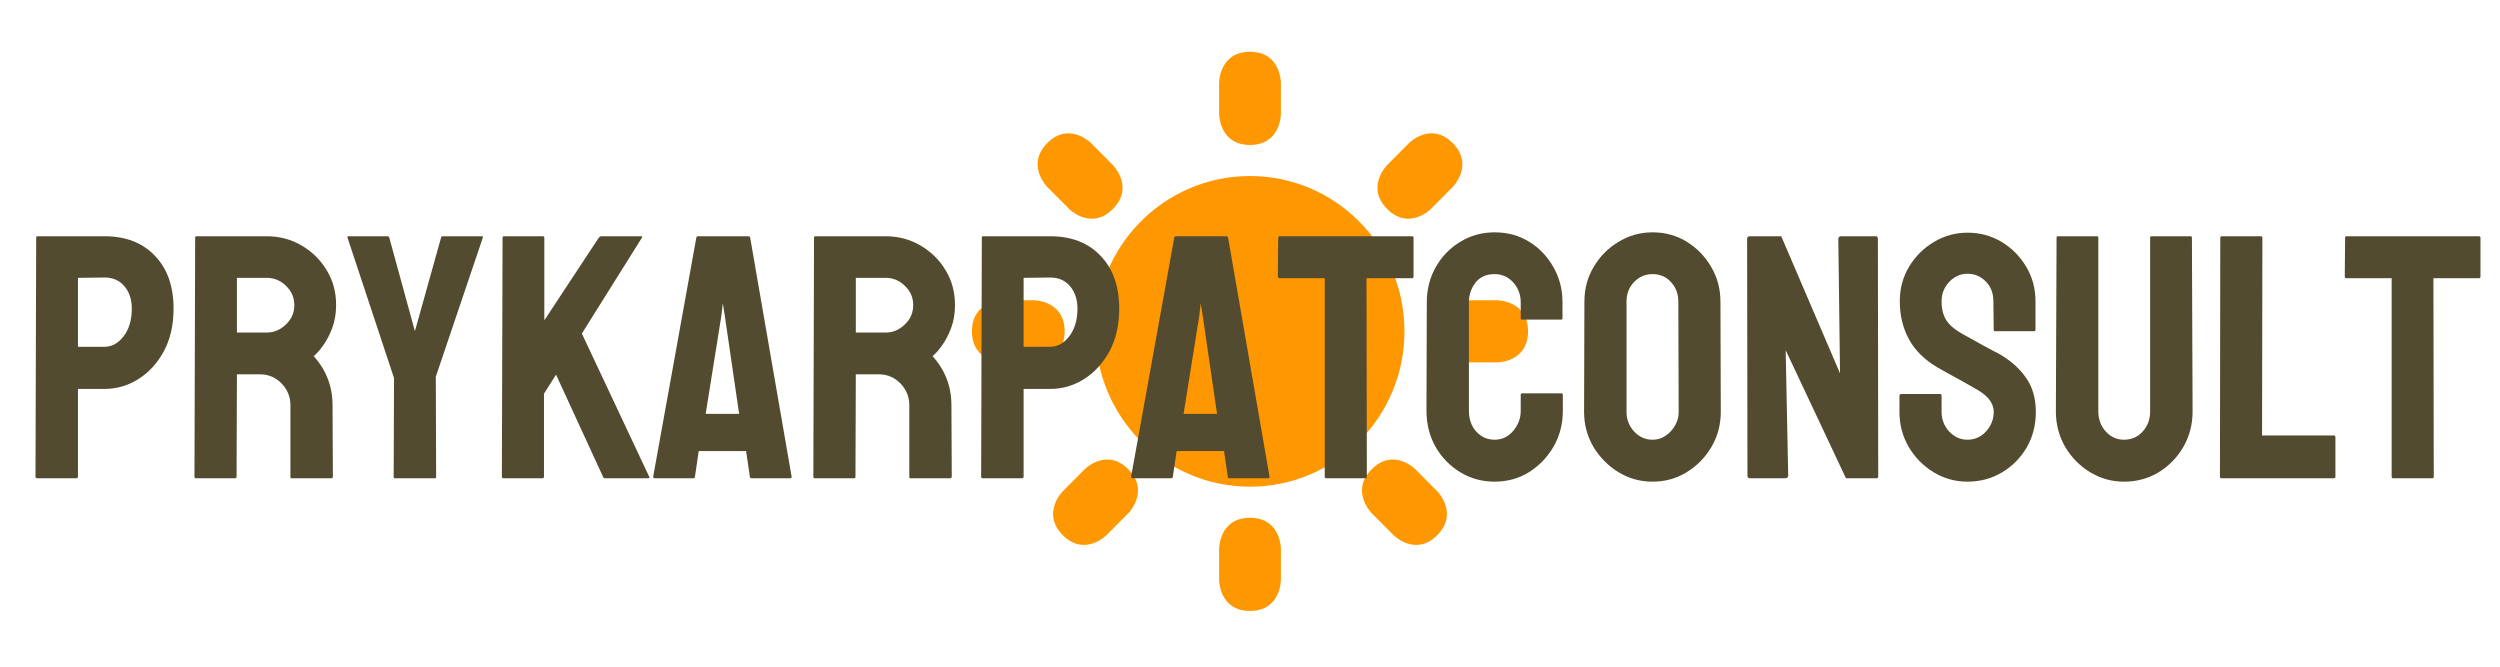
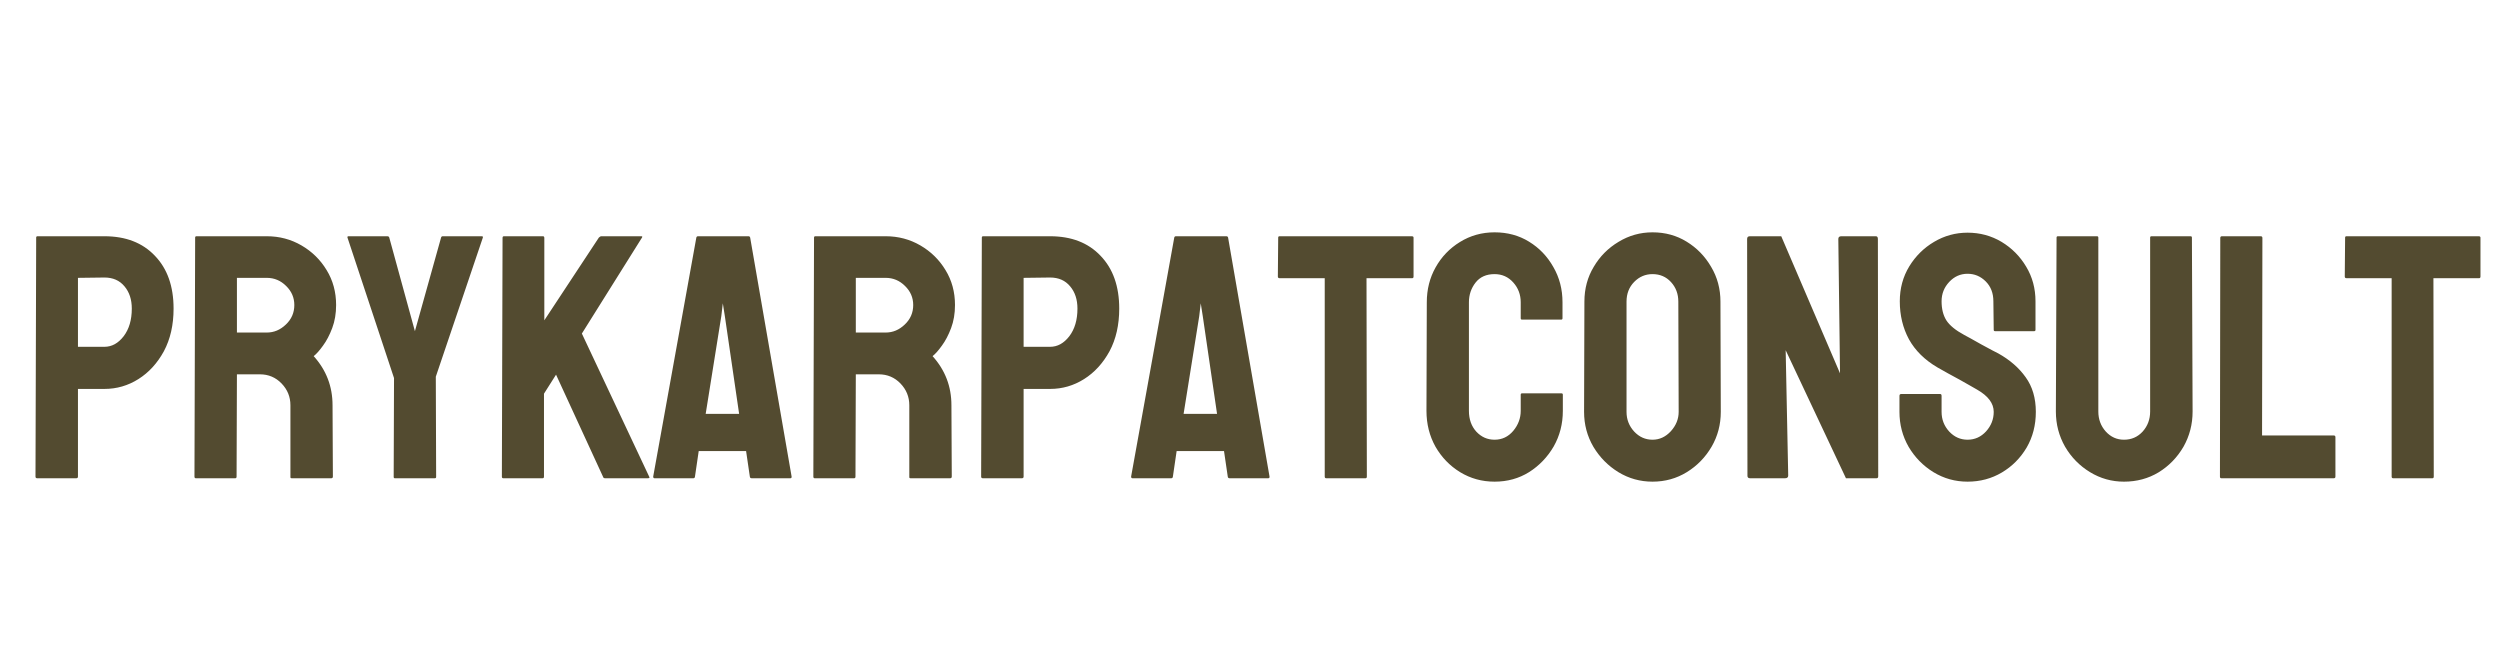
<svg xmlns="http://www.w3.org/2000/svg" width="345" height="92" viewBox="0 0 345 92" fill="none">
  <g filter="url(#filter0_f_351_10)">
    <mask id="mask0_351_10" style="mask-type:luminance" maskUnits="userSpaceOnUse" x="132" y="5" width="81" height="82">
-       <path d="M132 5H213V86.455H132V5Z" fill="white" />
-     </mask>
+       </mask>
    <g mask="url(#mask0_351_10)">
-       <path d="M168.237 11.431C168.237 11.431 168.237 7.144 172.5 7.144C176.763 7.144 176.763 11.431 176.763 11.431V15.718C176.763 15.718 176.763 20.005 172.5 20.005C168.237 20.005 168.237 15.718 168.237 15.718V11.431ZM206.605 41.44C206.605 41.44 210.868 41.44 210.868 45.727C210.868 50.014 206.605 50.014 206.605 50.014H202.342C202.342 50.014 198.079 50.014 198.079 45.727C198.079 41.44 202.342 41.44 202.342 41.44H206.605ZM142.658 41.44C142.658 41.44 146.921 41.44 146.921 45.727C146.921 50.014 142.658 50.014 142.658 50.014H138.395C138.395 50.014 134.132 50.014 134.132 45.727C134.132 41.44 138.395 41.44 138.395 41.44H142.658ZM153.574 22.779C153.574 22.779 156.588 25.809 153.574 28.84C150.56 31.872 147.546 28.84 147.546 28.84L144.529 25.809C144.529 25.809 141.515 22.779 144.529 19.745C147.546 16.715 150.56 19.745 150.56 19.745L153.574 22.779ZM198.337 67.791C198.337 67.791 201.351 70.822 198.337 73.853C195.323 76.884 192.309 73.853 192.309 73.853L189.295 70.822C189.295 70.822 186.281 67.791 189.295 64.76C192.309 61.729 195.323 64.76 195.323 64.76L198.337 67.791ZM197.457 28.838C197.457 28.838 194.442 31.869 191.428 28.838C188.414 25.807 191.428 22.776 191.428 22.776L194.442 19.745C194.442 19.745 197.457 16.715 200.471 19.745C203.485 22.776 200.471 25.807 200.471 25.807L197.457 28.838ZM152.693 73.853C152.693 73.853 149.679 76.884 146.665 73.853C143.651 70.822 146.665 67.791 146.665 67.791L149.679 64.76C149.679 64.76 152.693 61.729 155.707 64.76C158.721 67.791 155.707 70.822 155.707 70.822L152.693 73.853ZM168.237 75.737C168.237 75.737 168.237 71.45 172.5 71.45C176.763 71.45 176.763 75.737 176.763 75.737V80.024C176.763 80.024 176.763 84.311 172.5 84.311C168.237 84.311 168.237 80.024 168.237 80.024V75.737ZM193.816 45.727C193.816 33.889 184.271 24.292 172.5 24.292C160.727 24.292 151.184 33.889 151.184 45.727C151.184 57.564 160.727 67.163 172.5 67.163C184.271 67.163 193.816 57.564 193.816 45.727Z" fill="#FF9700" />
-     </g>
+       </g>
  </g>
  <path d="M10.523 66H5.133C4.977 66 4.898 65.922 4.898 65.766L4.992 32.789C4.992 32.664 5.055 32.602 5.18 32.602H14.414C17.352 32.602 19.672 33.5 21.375 35.297C23.094 37.078 23.953 39.508 23.953 42.586C23.953 44.836 23.508 46.797 22.617 48.469C21.711 50.125 20.539 51.406 19.102 52.312C17.664 53.219 16.102 53.672 14.414 53.672H10.758V65.766C10.758 65.922 10.68 66 10.523 66ZM14.414 38.297L10.758 38.344V47.859H14.414C15.43 47.859 16.312 47.375 17.062 46.406C17.812 45.422 18.188 44.148 18.188 42.586C18.188 41.336 17.852 40.312 17.18 39.516C16.508 38.703 15.586 38.297 14.414 38.297ZM32.461 66H27.023C26.898 66 26.836 65.922 26.836 65.766L26.93 32.789C26.93 32.664 26.992 32.602 27.117 32.602H36.82C38.555 32.602 40.148 33.023 41.602 33.867C43.055 34.711 44.211 35.844 45.07 37.266C45.945 38.688 46.383 40.297 46.383 42.094C46.383 43.266 46.203 44.328 45.844 45.281C45.484 46.234 45.062 47.039 44.578 47.695C44.109 48.352 43.68 48.836 43.289 49.148C45.023 51.07 45.891 53.328 45.891 55.922L45.938 65.766C45.938 65.922 45.859 66 45.703 66H40.266C40.141 66 40.078 65.953 40.078 65.859V55.922C40.078 54.766 39.672 53.766 38.859 52.922C38.047 52.078 37.047 51.656 35.859 51.656H32.695L32.648 65.766C32.648 65.922 32.586 66 32.461 66ZM36.82 38.344H32.695V45.891H36.82C37.805 45.891 38.68 45.523 39.445 44.789C40.227 44.055 40.617 43.156 40.617 42.094C40.617 41.078 40.242 40.203 39.492 39.469C38.742 38.719 37.852 38.344 36.82 38.344ZM60 66H54.492C54.383 66 54.328 65.938 54.328 65.812L54.375 52.172L47.953 32.789C47.922 32.664 47.969 32.602 48.094 32.602H53.438C53.594 32.602 53.688 32.664 53.719 32.789L57.258 45.703L60.867 32.789C60.898 32.664 60.977 32.602 61.102 32.602H66.492C66.617 32.602 66.664 32.664 66.633 32.789L60.141 51.984L60.188 65.812C60.188 65.938 60.125 66 60 66ZM74.883 66H69.445C69.32 66 69.258 65.922 69.258 65.766L69.352 32.836C69.352 32.68 69.414 32.602 69.539 32.602H74.93C75.055 32.602 75.117 32.68 75.117 32.836V44.203L82.641 32.789C82.766 32.664 82.883 32.602 82.992 32.602H88.5C88.641 32.602 88.672 32.664 88.594 32.789L80.297 46.031L89.602 65.812C89.68 65.938 89.602 66 89.367 66H83.508C83.352 66 83.258 65.938 83.227 65.812L76.734 51.703L75.07 54.328V65.766C75.07 65.922 75.008 66 74.883 66ZM90.141 65.766L96.094 32.789C96.125 32.664 96.203 32.602 96.328 32.602H103.289C103.414 32.602 103.492 32.664 103.523 32.789L109.242 65.766C109.258 65.922 109.195 66 109.055 66H103.734C103.578 66 103.492 65.922 103.477 65.766L102.961 62.25H96.422L95.906 65.766C95.891 65.922 95.812 66 95.672 66H90.328C90.203 66 90.141 65.922 90.141 65.766ZM99.539 43.641L97.383 57.117H102L100.031 43.641L99.75 41.859L99.539 43.641ZM117.867 66H112.43C112.305 66 112.242 65.922 112.242 65.766L112.336 32.789C112.336 32.664 112.398 32.602 112.523 32.602H122.227C123.961 32.602 125.555 33.023 127.008 33.867C128.461 34.711 129.617 35.844 130.477 37.266C131.352 38.688 131.789 40.297 131.789 42.094C131.789 43.266 131.609 44.328 131.25 45.281C130.891 46.234 130.469 47.039 129.984 47.695C129.516 48.352 129.086 48.836 128.695 49.148C130.43 51.07 131.297 53.328 131.297 55.922L131.344 65.766C131.344 65.922 131.266 66 131.109 66H125.672C125.547 66 125.484 65.953 125.484 65.859V55.922C125.484 54.766 125.078 53.766 124.266 52.922C123.453 52.078 122.453 51.656 121.266 51.656H118.102L118.055 65.766C118.055 65.922 117.992 66 117.867 66ZM122.227 38.344H118.102V45.891H122.227C123.211 45.891 124.086 45.523 124.852 44.789C125.633 44.055 126.023 43.156 126.023 42.094C126.023 41.078 125.648 40.203 124.898 39.469C124.148 38.719 123.258 38.344 122.227 38.344ZM141.023 66H135.633C135.477 66 135.398 65.922 135.398 65.766L135.492 32.789C135.492 32.664 135.555 32.602 135.68 32.602H144.914C147.852 32.602 150.172 33.5 151.875 35.297C153.594 37.078 154.453 39.508 154.453 42.586C154.453 44.836 154.008 46.797 153.117 48.469C152.211 50.125 151.039 51.406 149.602 52.312C148.164 53.219 146.602 53.672 144.914 53.672H141.258V65.766C141.258 65.922 141.18 66 141.023 66ZM144.914 38.297L141.258 38.344V47.859H144.914C145.93 47.859 146.812 47.375 147.562 46.406C148.312 45.422 148.688 44.148 148.688 42.586C148.688 41.336 148.352 40.312 147.68 39.516C147.008 38.703 146.086 38.297 144.914 38.297ZM156.094 65.766L162.047 32.789C162.078 32.664 162.156 32.602 162.281 32.602H169.242C169.367 32.602 169.445 32.664 169.477 32.789L175.195 65.766C175.211 65.922 175.148 66 175.008 66H169.688C169.531 66 169.445 65.922 169.43 65.766L168.914 62.25H162.375L161.859 65.766C161.844 65.922 161.766 66 161.625 66H156.281C156.156 66 156.094 65.922 156.094 65.766ZM165.492 43.641L163.336 57.117H167.953L165.984 43.641L165.703 41.859L165.492 43.641ZM188.438 66H183.023C182.883 66 182.812 65.922 182.812 65.766V38.391H176.578C176.422 38.391 176.344 38.312 176.344 38.156L176.391 32.789C176.391 32.664 176.453 32.602 176.578 32.602H194.812C194.984 32.602 195.07 32.664 195.07 32.789V38.156C195.07 38.312 195.008 38.391 194.883 38.391H188.578L188.625 65.766C188.625 65.922 188.562 66 188.438 66ZM206.25 66.469C204.516 66.469 202.93 66.031 201.492 65.156C200.07 64.281 198.938 63.109 198.094 61.641C197.266 60.156 196.852 58.508 196.852 56.695L196.898 41.719C196.898 39.938 197.305 38.328 198.117 36.891C198.93 35.438 200.047 34.273 201.469 33.398C202.906 32.508 204.5 32.062 206.25 32.062C208.031 32.062 209.617 32.492 211.008 33.352C212.414 34.211 213.531 35.375 214.359 36.844C215.203 38.297 215.625 39.922 215.625 41.719V43.922C215.625 44.047 215.562 44.109 215.438 44.109H210.047C209.922 44.109 209.859 44.047 209.859 43.922V41.719C209.859 40.656 209.516 39.742 208.828 38.977C208.141 38.211 207.281 37.828 206.25 37.828C205.109 37.828 204.234 38.219 203.625 39C203.016 39.781 202.711 40.688 202.711 41.719V56.695C202.711 57.867 203.055 58.828 203.742 59.578C204.43 60.312 205.266 60.68 206.25 60.68C207.281 60.68 208.141 60.273 208.828 59.461C209.516 58.633 209.859 57.711 209.859 56.695V54.469C209.859 54.344 209.922 54.281 210.047 54.281H215.484C215.609 54.281 215.672 54.344 215.672 54.469V56.695C215.672 58.492 215.25 60.133 214.406 61.617C213.547 63.086 212.414 64.266 211.008 65.156C209.602 66.031 208.016 66.469 206.25 66.469ZM228.047 66.469C226.344 66.469 224.773 66.031 223.336 65.156C221.914 64.281 220.766 63.117 219.891 61.664C219.031 60.195 218.602 58.586 218.602 56.836L218.648 41.625C218.648 39.844 219.078 38.242 219.938 36.82C220.781 35.383 221.922 34.234 223.359 33.375C224.797 32.5 226.359 32.062 228.047 32.062C229.797 32.062 231.367 32.492 232.758 33.352C234.164 34.211 235.289 35.367 236.133 36.82C236.992 38.258 237.422 39.859 237.422 41.625L237.469 56.836C237.469 58.586 237.047 60.188 236.203 61.641C235.344 63.109 234.203 64.281 232.781 65.156C231.359 66.031 229.781 66.469 228.047 66.469ZM228.047 60.68C229.016 60.68 229.859 60.289 230.578 59.508C231.297 58.711 231.656 57.82 231.656 56.836L231.609 41.625C231.609 40.562 231.273 39.664 230.602 38.93C229.93 38.195 229.078 37.828 228.047 37.828C227.062 37.828 226.219 38.188 225.516 38.906C224.812 39.625 224.461 40.531 224.461 41.625V56.836C224.461 57.883 224.812 58.789 225.516 59.555C226.219 60.305 227.062 60.68 228.047 60.68ZM246.328 66H241.523C241.273 66 241.148 65.891 241.148 65.672L241.102 32.977C241.102 32.727 241.227 32.602 241.477 32.602H245.812L253.922 51.516L253.688 32.977C253.688 32.727 253.828 32.602 254.109 32.602H258.867C259.055 32.602 259.148 32.727 259.148 32.977L259.195 65.719C259.195 65.906 259.117 66 258.961 66H254.742L246.422 48.328L246.773 65.625C246.773 65.875 246.625 66 246.328 66ZM271.523 66.469C269.82 66.469 268.25 66.031 266.812 65.156C265.391 64.281 264.25 63.117 263.391 61.664C262.547 60.195 262.125 58.586 262.125 56.836V54.633C262.125 54.461 262.203 54.375 262.359 54.375H267.75C267.875 54.375 267.938 54.461 267.938 54.633V56.836C267.938 57.883 268.289 58.789 268.992 59.555C269.695 60.305 270.539 60.68 271.523 60.68C272.523 60.68 273.375 60.297 274.078 59.531C274.781 58.75 275.133 57.852 275.133 56.836C275.133 55.664 274.367 54.641 272.836 53.766C272.586 53.609 272.258 53.422 271.852 53.203C271.461 52.969 270.992 52.703 270.445 52.406C269.898 52.109 269.367 51.82 268.852 51.539C268.336 51.242 267.836 50.961 267.352 50.695C265.602 49.664 264.297 48.375 263.438 46.828C262.594 45.266 262.172 43.516 262.172 41.578C262.172 39.797 262.609 38.188 263.484 36.75C264.359 35.328 265.5 34.203 266.906 33.375C268.328 32.531 269.867 32.109 271.523 32.109C273.227 32.109 274.789 32.531 276.211 33.375C277.633 34.234 278.766 35.375 279.609 36.797C280.469 38.219 280.898 39.812 280.898 41.578V45.516C280.898 45.641 280.836 45.703 280.711 45.703H275.32C275.195 45.703 275.133 45.641 275.133 45.516L275.086 41.578C275.086 40.453 274.734 39.539 274.031 38.836C273.328 38.133 272.492 37.781 271.523 37.781C270.539 37.781 269.695 38.156 268.992 38.906C268.289 39.656 267.938 40.547 267.938 41.578C267.938 42.625 268.156 43.5 268.594 44.203C269.047 44.906 269.867 45.578 271.055 46.219C271.18 46.281 271.469 46.438 271.922 46.688C272.375 46.938 272.875 47.219 273.422 47.531C273.984 47.828 274.492 48.102 274.945 48.352C275.398 48.586 275.672 48.727 275.766 48.773C277.359 49.664 278.617 50.758 279.539 52.055C280.477 53.352 280.945 54.945 280.945 56.836C280.945 58.664 280.523 60.305 279.68 61.758C278.82 63.211 277.68 64.359 276.258 65.203C274.836 66.047 273.258 66.469 271.523 66.469ZM293.109 66.469C291.422 66.469 289.859 66.031 288.422 65.156C286.984 64.281 285.836 63.109 284.977 61.641C284.133 60.156 283.711 58.539 283.711 56.789L283.805 32.789C283.805 32.664 283.867 32.602 283.992 32.602H289.383C289.508 32.602 289.57 32.664 289.57 32.789V56.789C289.57 57.867 289.914 58.789 290.602 59.555C291.289 60.305 292.125 60.68 293.109 60.68C294.141 60.68 295 60.305 295.688 59.555C296.375 58.789 296.719 57.867 296.719 56.789V32.789C296.719 32.664 296.781 32.602 296.906 32.602H302.297C302.422 32.602 302.484 32.664 302.484 32.789L302.578 56.789C302.578 58.555 302.156 60.18 301.312 61.664C300.453 63.133 299.312 64.305 297.891 65.18C296.469 66.039 294.875 66.469 293.109 66.469ZM322.055 66H306.539C306.414 66 306.352 65.922 306.352 65.766L306.398 32.836C306.398 32.68 306.477 32.602 306.633 32.602H311.977C312.133 32.602 312.211 32.68 312.211 32.836L312.164 60.094H322.055C322.211 60.094 322.289 60.172 322.289 60.328V65.766C322.289 65.922 322.211 66 322.055 66ZM335.672 66H330.258C330.117 66 330.047 65.922 330.047 65.766V38.391H323.812C323.656 38.391 323.578 38.312 323.578 38.156L323.625 32.789C323.625 32.664 323.688 32.602 323.812 32.602H342.047C342.219 32.602 342.305 32.664 342.305 32.789V38.156C342.305 38.312 342.242 38.391 342.117 38.391H335.812L335.859 65.766C335.859 65.922 335.797 66 335.672 66Z" fill="#534B30" />
  <defs>
    <filter id="filter0_f_351_10" x="125" y="-2" width="95" height="98" filterUnits="userSpaceOnUse" color-interpolation-filters="sRGB">
      <feGaussianBlur stdDeviation="3.5" />
    </filter>
  </defs>
</svg>